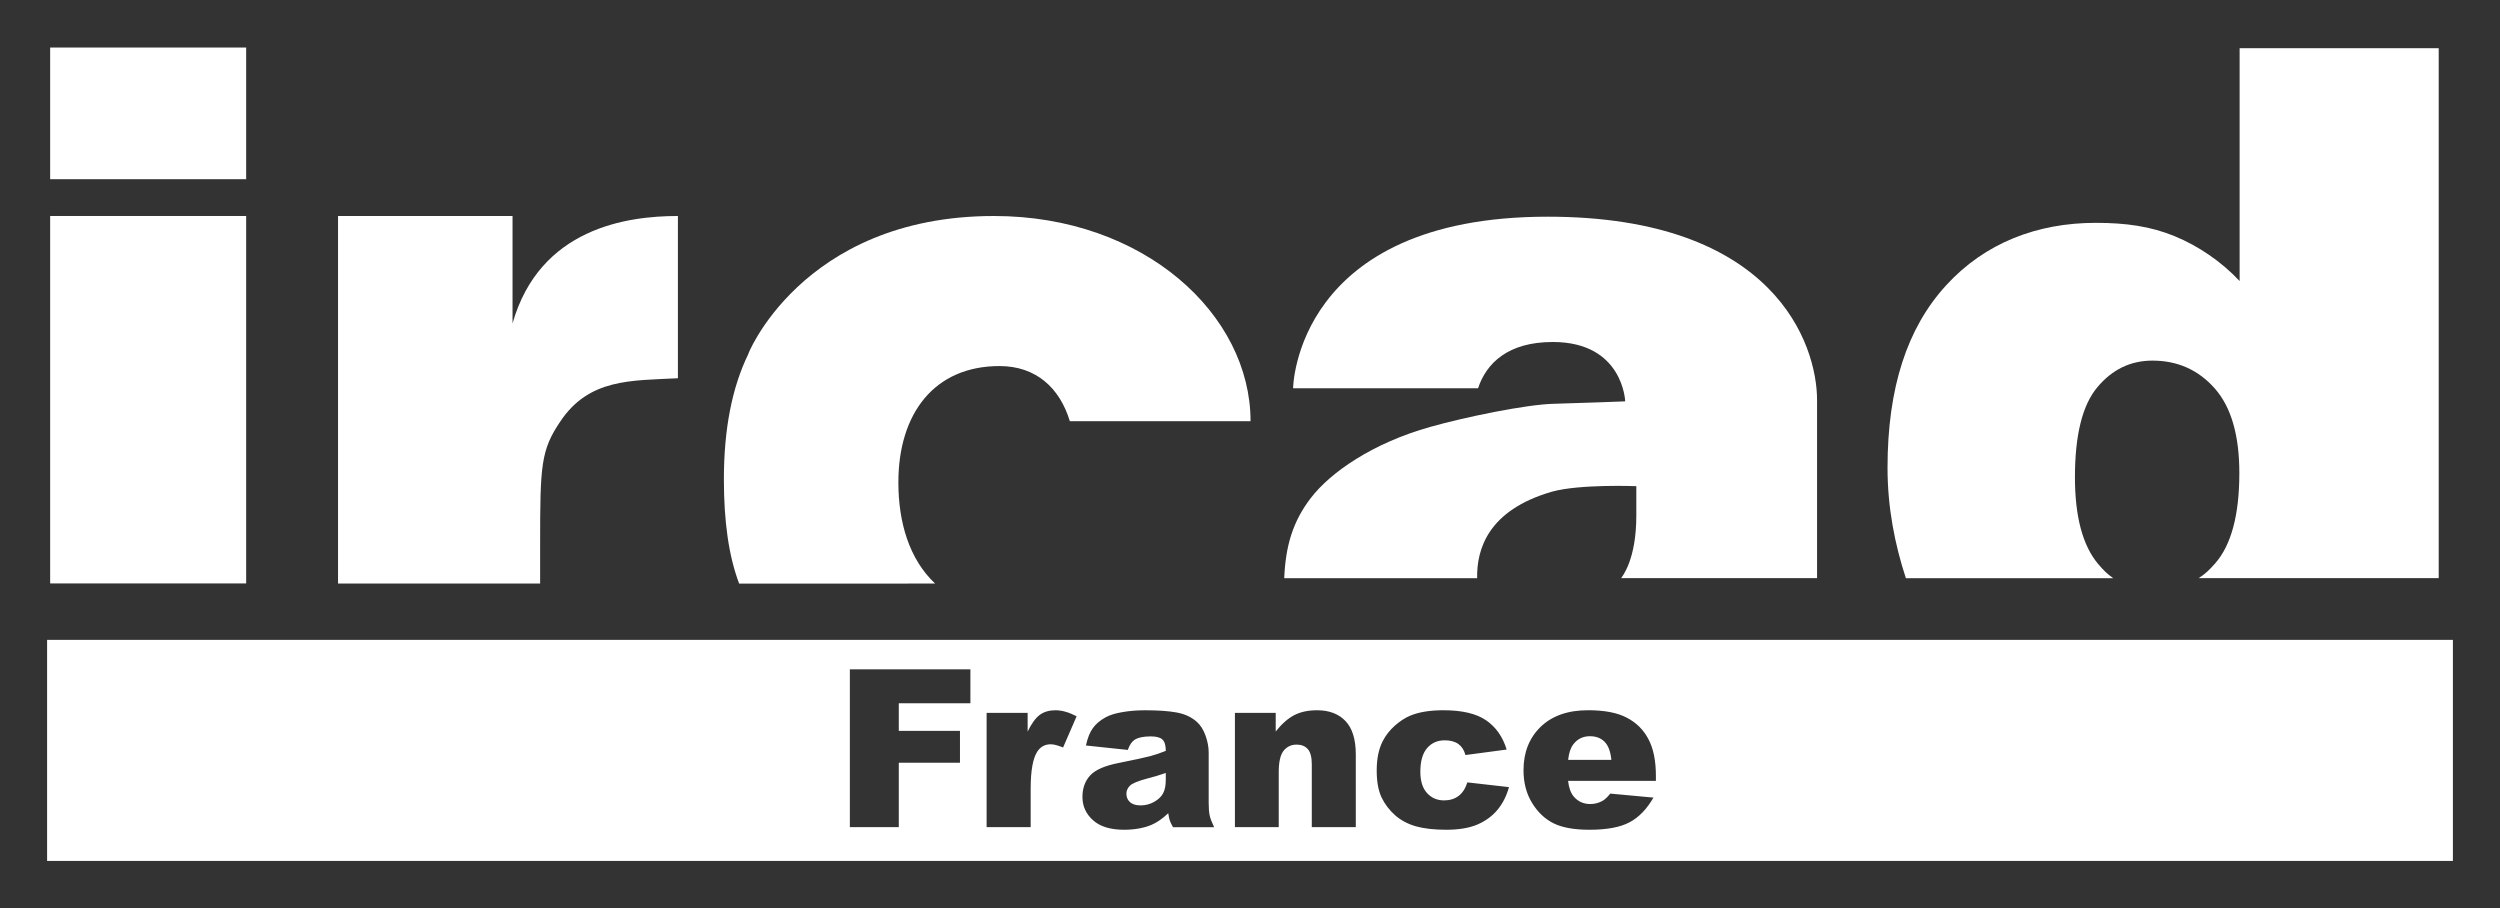
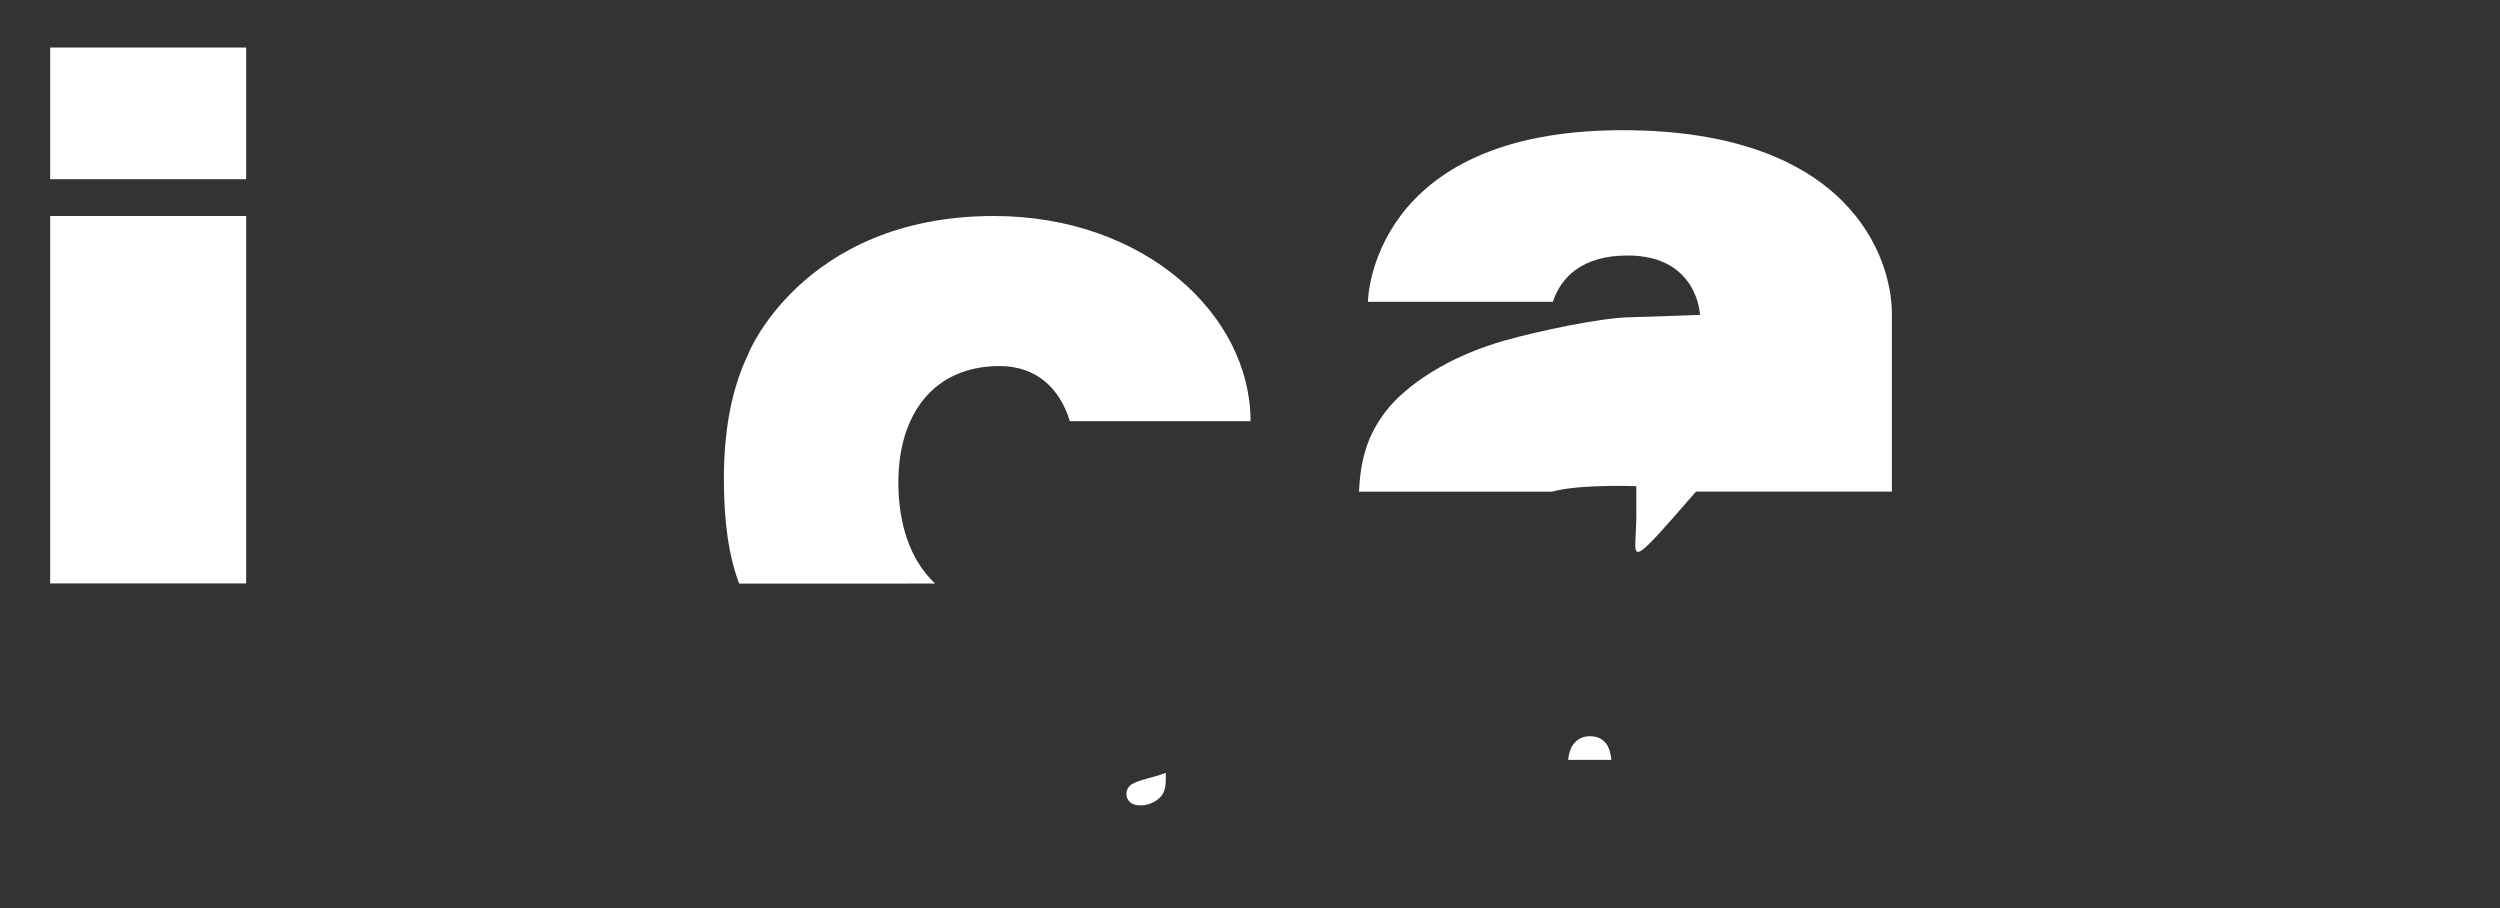
<svg xmlns="http://www.w3.org/2000/svg" version="1.1" id="france" x="0px" y="0px" width="425.197px" height="154.516px" viewBox="0 0 425.197 154.516" enable-background="new 0 0 425.197 154.516" xml:space="preserve">
  <rect x="0" y="0" width="425.197" height="154.516" fill="#333333" stroke="none" />
  <g id="logo2_2_">
-     <path fill="#FFFFFF" d="M373.956,98.324c1.125-0.725,1.809-1.379,2.805-2.514c2.736-3.123,4.104-8.256,4.104-15.35   c0-6.437-1.393-11.236-4.178-14.392c-2.797-3.162-6.33-4.735-10.596-4.735c-3.729,0-6.867,1.509-9.391,4.546   c-2.529,3.025-3.797,8.12-3.797,15.281c0,6.676,1.307,11.584,3.9,14.707c0.91,1.061,1.555,1.75,2.609,2.469h-35.262   c-1.865-5.688-3.121-11.967-3.121-18.777c0-13.625,3.344-23.812,9.979-31.042c6.617-7.237,15.531-10.616,25.428-10.616   c5.219,0,9.338,0.604,13.395,2.255c4.062,1.67,7.955,4.316,11.082,7.641V8.198h33.859v90.128h-40.816V98.324z" />
-     <path fill="#FFFFFF" d="M278.303,87.721v-5.033c0,0-9.613-0.383-14.35,0.936c-10.902,3.156-12.812,9.814-12.723,14.711h-32.812   c0.232-5.48,1.459-9.645,4.525-13.637c3.35-4.363,10.52-9.351,20.344-12.099c5.762-1.629,16.27-3.826,21.047-3.925   c3.682-0.088,12.078-0.412,12.078-0.412s-0.338-10.096-12.318-10.096c-7.623,0-11.293,3.6-12.711,7.872h-31.455   c0-0.169,0.432-29.184,43.291-29.184c38.596,0,45.824,21.693,45.824,31.196c0,15.059,0,24.583,0,30.272h-33.314   C275.93,97.992,278.303,95.188,278.303,87.721z" />
+     <path fill="#FFFFFF" d="M278.303,87.721v-5.033c0,0-9.613-0.383-14.35,0.936h-32.812   c0.232-5.48,1.459-9.645,4.525-13.637c3.35-4.363,10.52-9.351,20.344-12.099c5.762-1.629,16.27-3.826,21.047-3.925   c3.682-0.088,12.078-0.412,12.078-0.412s-0.338-10.096-12.318-10.096c-7.623,0-11.293,3.6-12.711,7.872h-31.455   c0-0.169,0.432-29.184,43.291-29.184c38.596,0,45.824,21.693,45.824,31.196c0,15.059,0,24.583,0,30.272h-33.314   C275.93,97.992,278.303,95.188,278.303,87.721z" />
    <path fill="#FFFFFF" d="M169.992,62.259c-11.104,0-17.198,8.085-17.198,19.785c0,6.828,1.86,13.074,6.247,17.207l-33.328,0.01   c-1.771-4.707-2.595-10.529-2.595-17.754c0-8.533,1.391-15.643,4.166-21.316c-0.506,1.025,8.736-23.453,41.77-23.453   c25.554,0,43.637,16.776,43.637,34.899c0,0-27.969,0-30.733,0C180.246,65.986,176.217,62.259,169.992,62.259z" />
-     <path fill="#FFFFFF" d="M95.283,71.702c-3.288,4.877-3.419,7.441-3.419,20.759v6.789H57.493V36.736h29.678c0,0,0,11.323,0,18.265   c4.633-16.184,19.415-18.265,28.126-18.265v27.595C107.355,64.746,100.171,64.355,95.283,71.702z" />
    <rect x="8.531" y="36.736" fill="#FFFFFF" width="33.336" height="62.493" />
    <rect x="8.531" y="8.085" fill="#FFFFFF" width="33.336" height="22.393" />
    <g>
      <path fill="#FFFFFF" d="M270.409,125.215c-1.176,0-2.133,0.463-2.836,1.402c-0.453,0.588-0.738,1.459-0.865,2.619h7.352    c-0.146-1.438-0.537-2.469-1.172-3.092C272.264,125.522,271.446,125.215,270.409,125.215z" />
-       <path fill="#FFFFFF" d="M8.01,108.823v37.609h409.176v-37.609H8.01z M165.044,119.612h-12.178v4.688h10.405v5.42h-10.405v10.961    h-8.323v-26.838h20.501V119.612z M180.805,127.135c-0.883-0.367-1.575-0.549-2.087-0.549c-0.973,0-1.733,0.402-2.27,1.203    c-0.769,1.141-1.154,3.268-1.154,6.375v6.516h-7.492v-19.438h6.978v3.182c0.672-1.383,1.365-2.328,2.077-2.852    c0.709-0.514,1.601-0.773,2.645-0.773c1.104,0,2.303,0.342,3.609,1.025L180.805,127.135z M199.499,140.68    c-0.279-0.502-0.463-0.875-0.546-1.145c-0.088-0.262-0.171-0.674-0.259-1.229c-0.974,0.941-1.946,1.605-2.909,2.012    c-1.317,0.533-2.852,0.805-4.598,0.805c-2.315,0-4.078-0.533-5.277-1.609c-1.204-1.076-1.809-2.396-1.809-3.973    c0-1.473,0.434-2.689,1.299-3.641c0.872-0.955,2.466-1.658,4.799-2.121c2.796-0.562,4.613-0.955,5.442-1.178    c0.829-0.221,1.709-0.527,2.638-0.895c0-0.914-0.187-1.555-0.563-1.92c-0.379-0.363-1.043-0.543-1.996-0.543    c-1.222,0-2.137,0.189-2.75,0.582c-0.473,0.307-0.858,0.875-1.153,1.721l-7.124-0.754c0.271-1.248,0.657-2.225,1.169-2.938    c0.503-0.715,1.229-1.338,2.187-1.859c0.688-0.373,1.622-0.676,2.821-0.875c1.19-0.211,2.488-0.318,3.884-0.318    c2.232,0,4.025,0.125,5.38,0.377c1.357,0.252,2.481,0.764,3.388,1.564c0.634,0.547,1.139,1.332,1.503,2.338    c0.361,1.006,0.546,1.965,0.546,2.885v8.588c0,0.916,0.058,1.629,0.171,2.152c0.113,0.518,0.372,1.176,0.757,1.98h-6.996v-0.008    H199.499z M230.593,140.68h-7.486v-10.688c0-1.219-0.227-2.082-0.68-2.59c-0.457-0.508-1.086-0.76-1.9-0.76    c-0.91,0-1.635,0.342-2.197,1.025s-0.844,1.912-0.844,3.68v9.332h-7.452v-19.438h6.938v3.168c1.035-1.299,2.086-2.223,3.146-2.775    c1.066-0.553,2.357-0.834,3.883-0.834c2.066,0,3.68,0.613,4.846,1.84c1.162,1.227,1.746,3.117,1.746,5.682V140.68z     M254.712,137.709c-0.895,1.082-2.037,1.92-3.42,2.52c-1.387,0.592-3.146,0.895-5.279,0.895c-2.061,0-3.779-0.189-5.158-0.572    c-1.367-0.383-2.549-1.006-3.539-1.861c-0.984-0.863-1.76-1.871-2.322-3.025c-0.561-1.168-0.846-2.695-0.846-4.617    c0-2,0.342-3.67,1.025-4.998c0.502-0.977,1.188-1.852,2.051-2.625c0.871-0.773,1.762-1.354,2.676-1.729    c1.453-0.594,3.318-0.9,5.592-0.9c3.168,0,5.592,0.568,7.256,1.705s2.83,2.795,3.504,4.979l-7.01,0.936    c-0.221-0.826-0.617-1.449-1.195-1.871c-0.584-0.422-1.357-0.633-2.334-0.633c-1.236,0-2.23,0.441-2.996,1.326    c-0.76,0.887-1.146,2.223-1.146,4.014c0,1.594,0.383,2.805,1.137,3.629c0.76,0.834,1.721,1.248,2.896,1.248    c0.975,0,1.801-0.252,2.463-0.754c0.674-0.502,1.168-1.271,1.5-2.309l7.078,0.805    C256.239,135.352,255.596,136.629,254.712,137.709z M281.635,132.807h-14.938c0.131,1.197,0.463,2.082,0.965,2.674    c0.725,0.846,1.66,1.268,2.826,1.268c0.732,0,1.428-0.182,2.082-0.547c0.4-0.236,0.834-0.645,1.297-1.229l7.352,0.68    c-1.127,1.951-2.475,3.354-4.066,4.199c-1.584,0.85-3.863,1.271-6.828,1.271c-2.574,0-4.602-0.361-6.08-1.086    c-1.479-0.734-2.699-1.881-3.67-3.471c-0.971-1.578-1.459-3.438-1.459-5.57c0-3.037,0.977-5.496,2.918-7.381    c1.949-1.881,4.635-2.82,8.062-2.82c2.787,0,4.988,0.422,6.588,1.268c1.619,0.838,2.846,2.057,3.686,3.66    c0.846,1.604,1.262,3.68,1.262,6.244v0.84H281.635z" />
      <path fill="#FFFFFF" d="M192.195,133.61c-0.413,0.402-0.619,0.871-0.619,1.379c0,0.588,0.201,1.066,0.613,1.438    c0.406,0.373,1.004,0.553,1.803,0.553c0.827,0,1.604-0.201,2.314-0.604c0.712-0.402,1.221-0.895,1.52-1.469    c0.305-0.576,0.447-1.336,0.447-2.262v-1.186c-1.022,0.361-2.09,0.688-3.2,0.965C193.556,132.826,192.601,133.229,192.195,133.61z    " />
    </g>
  </g>
</svg>